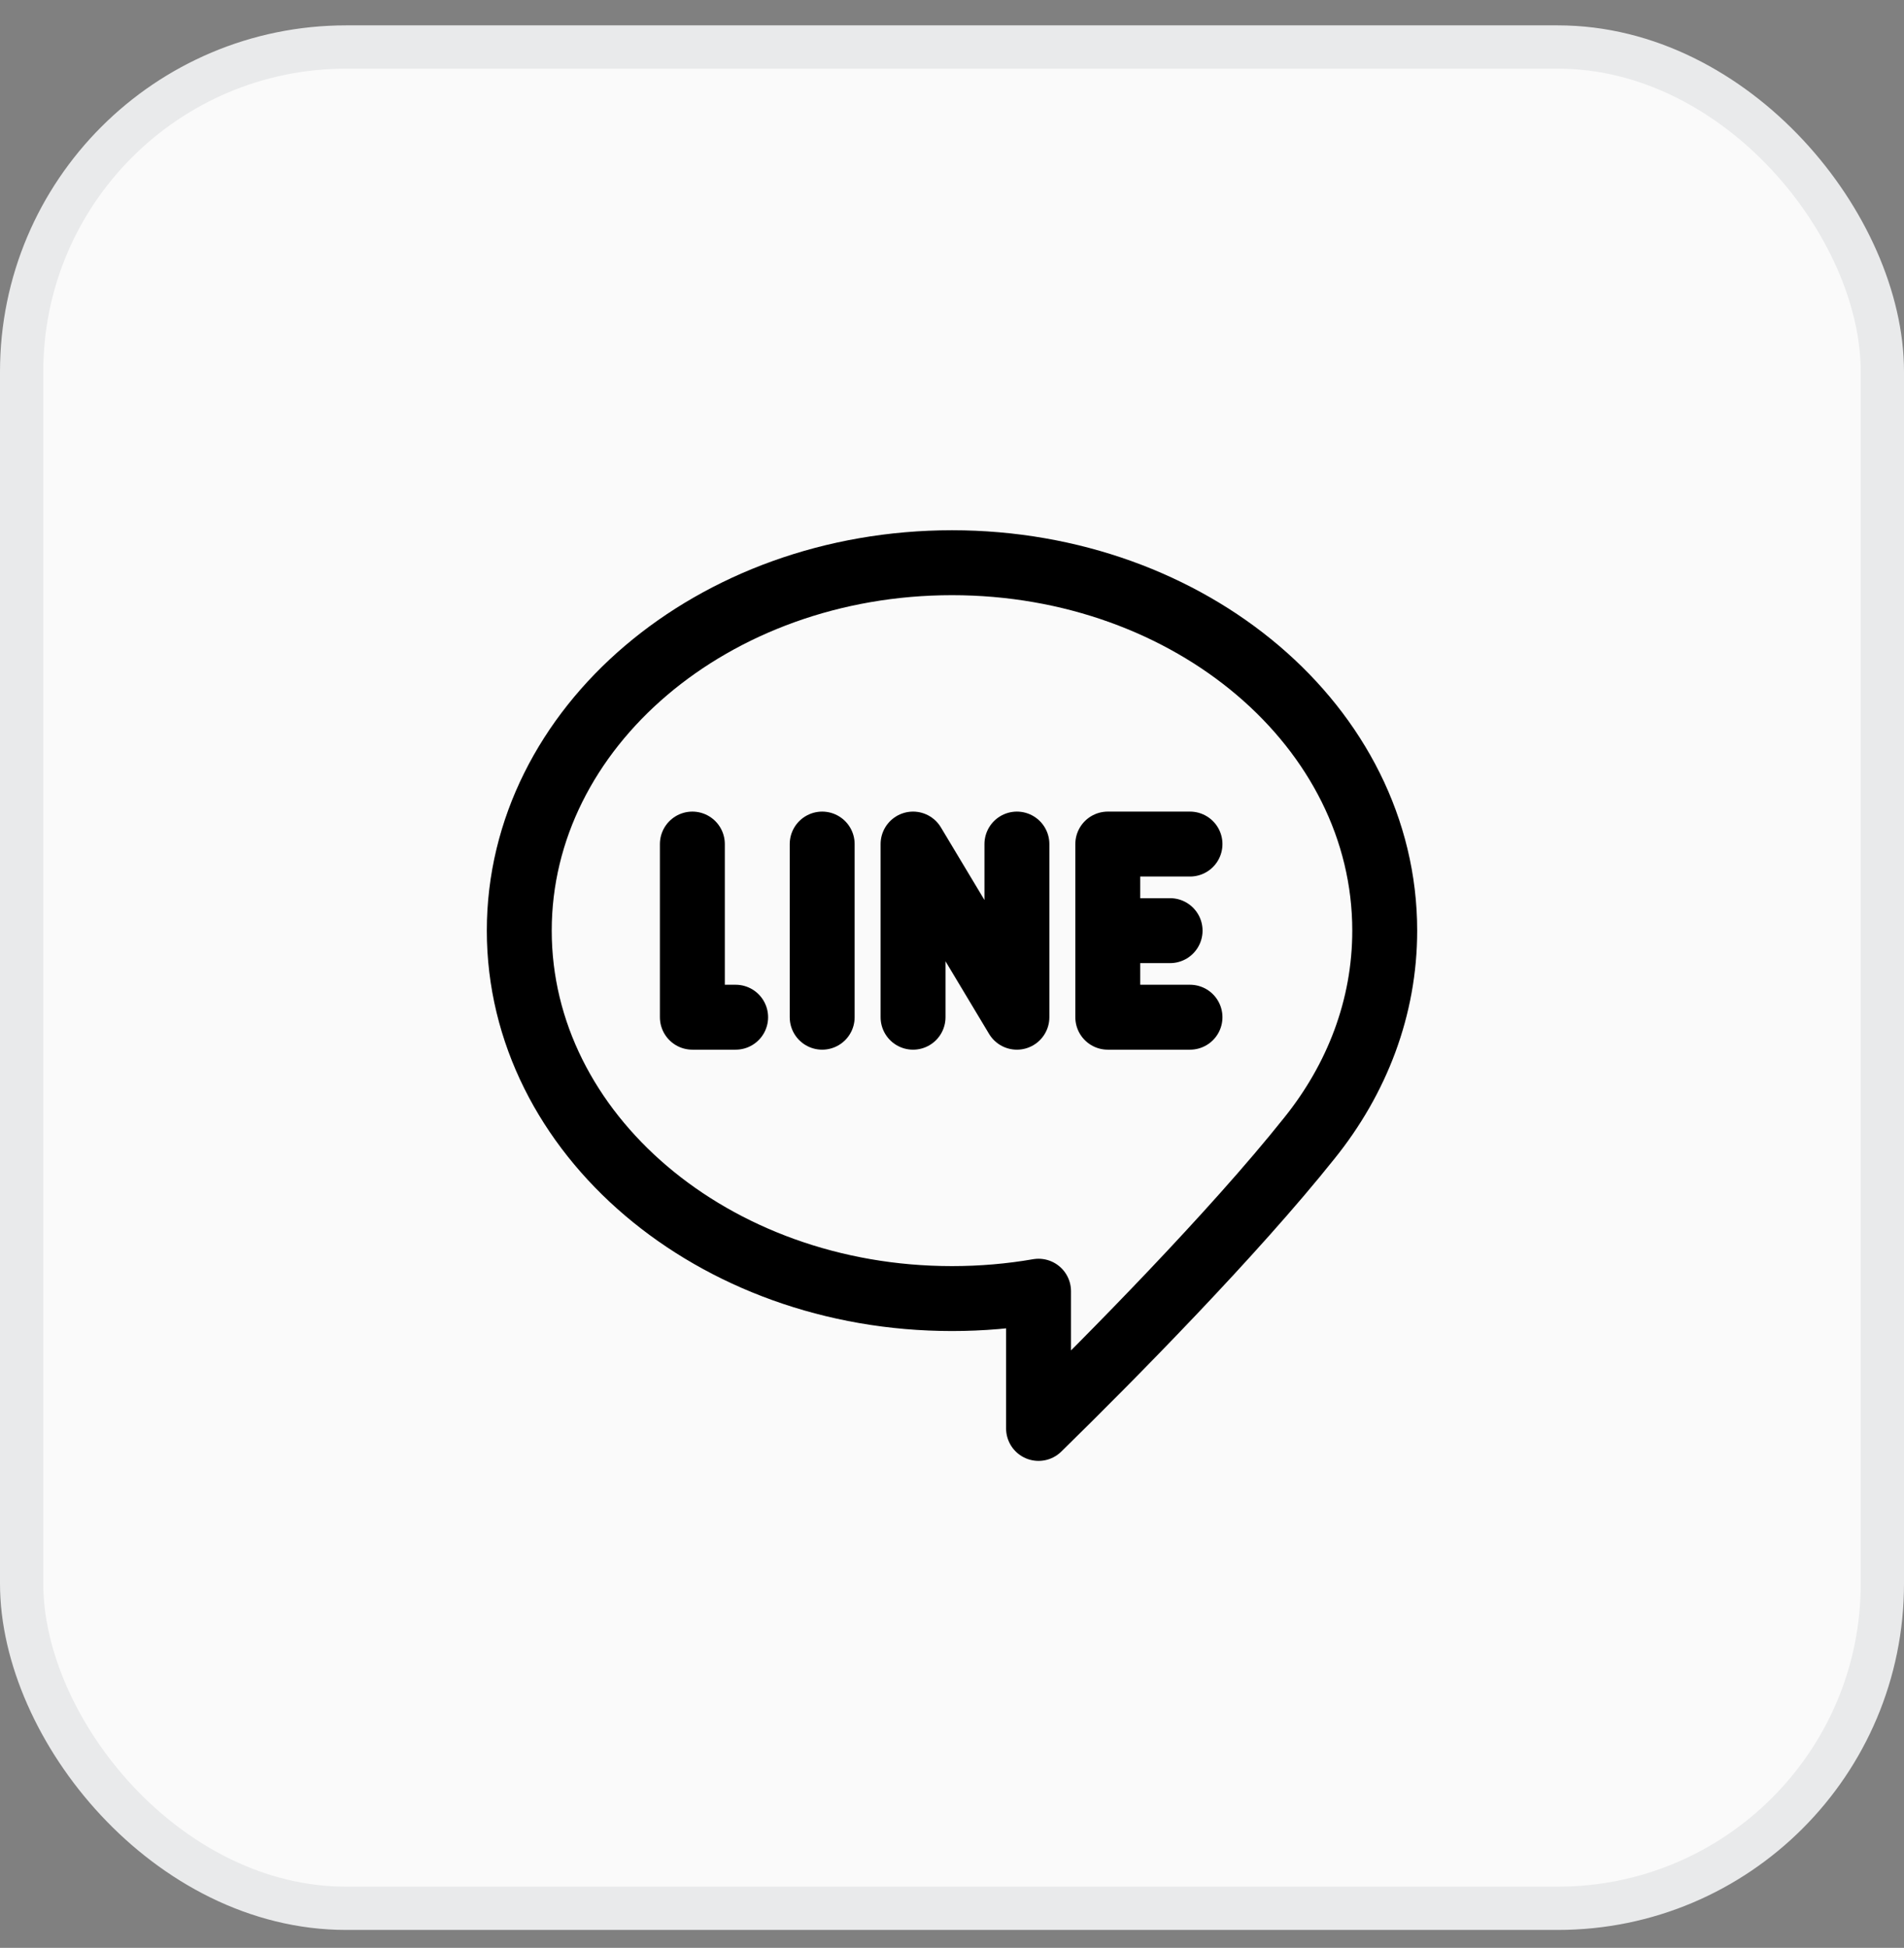
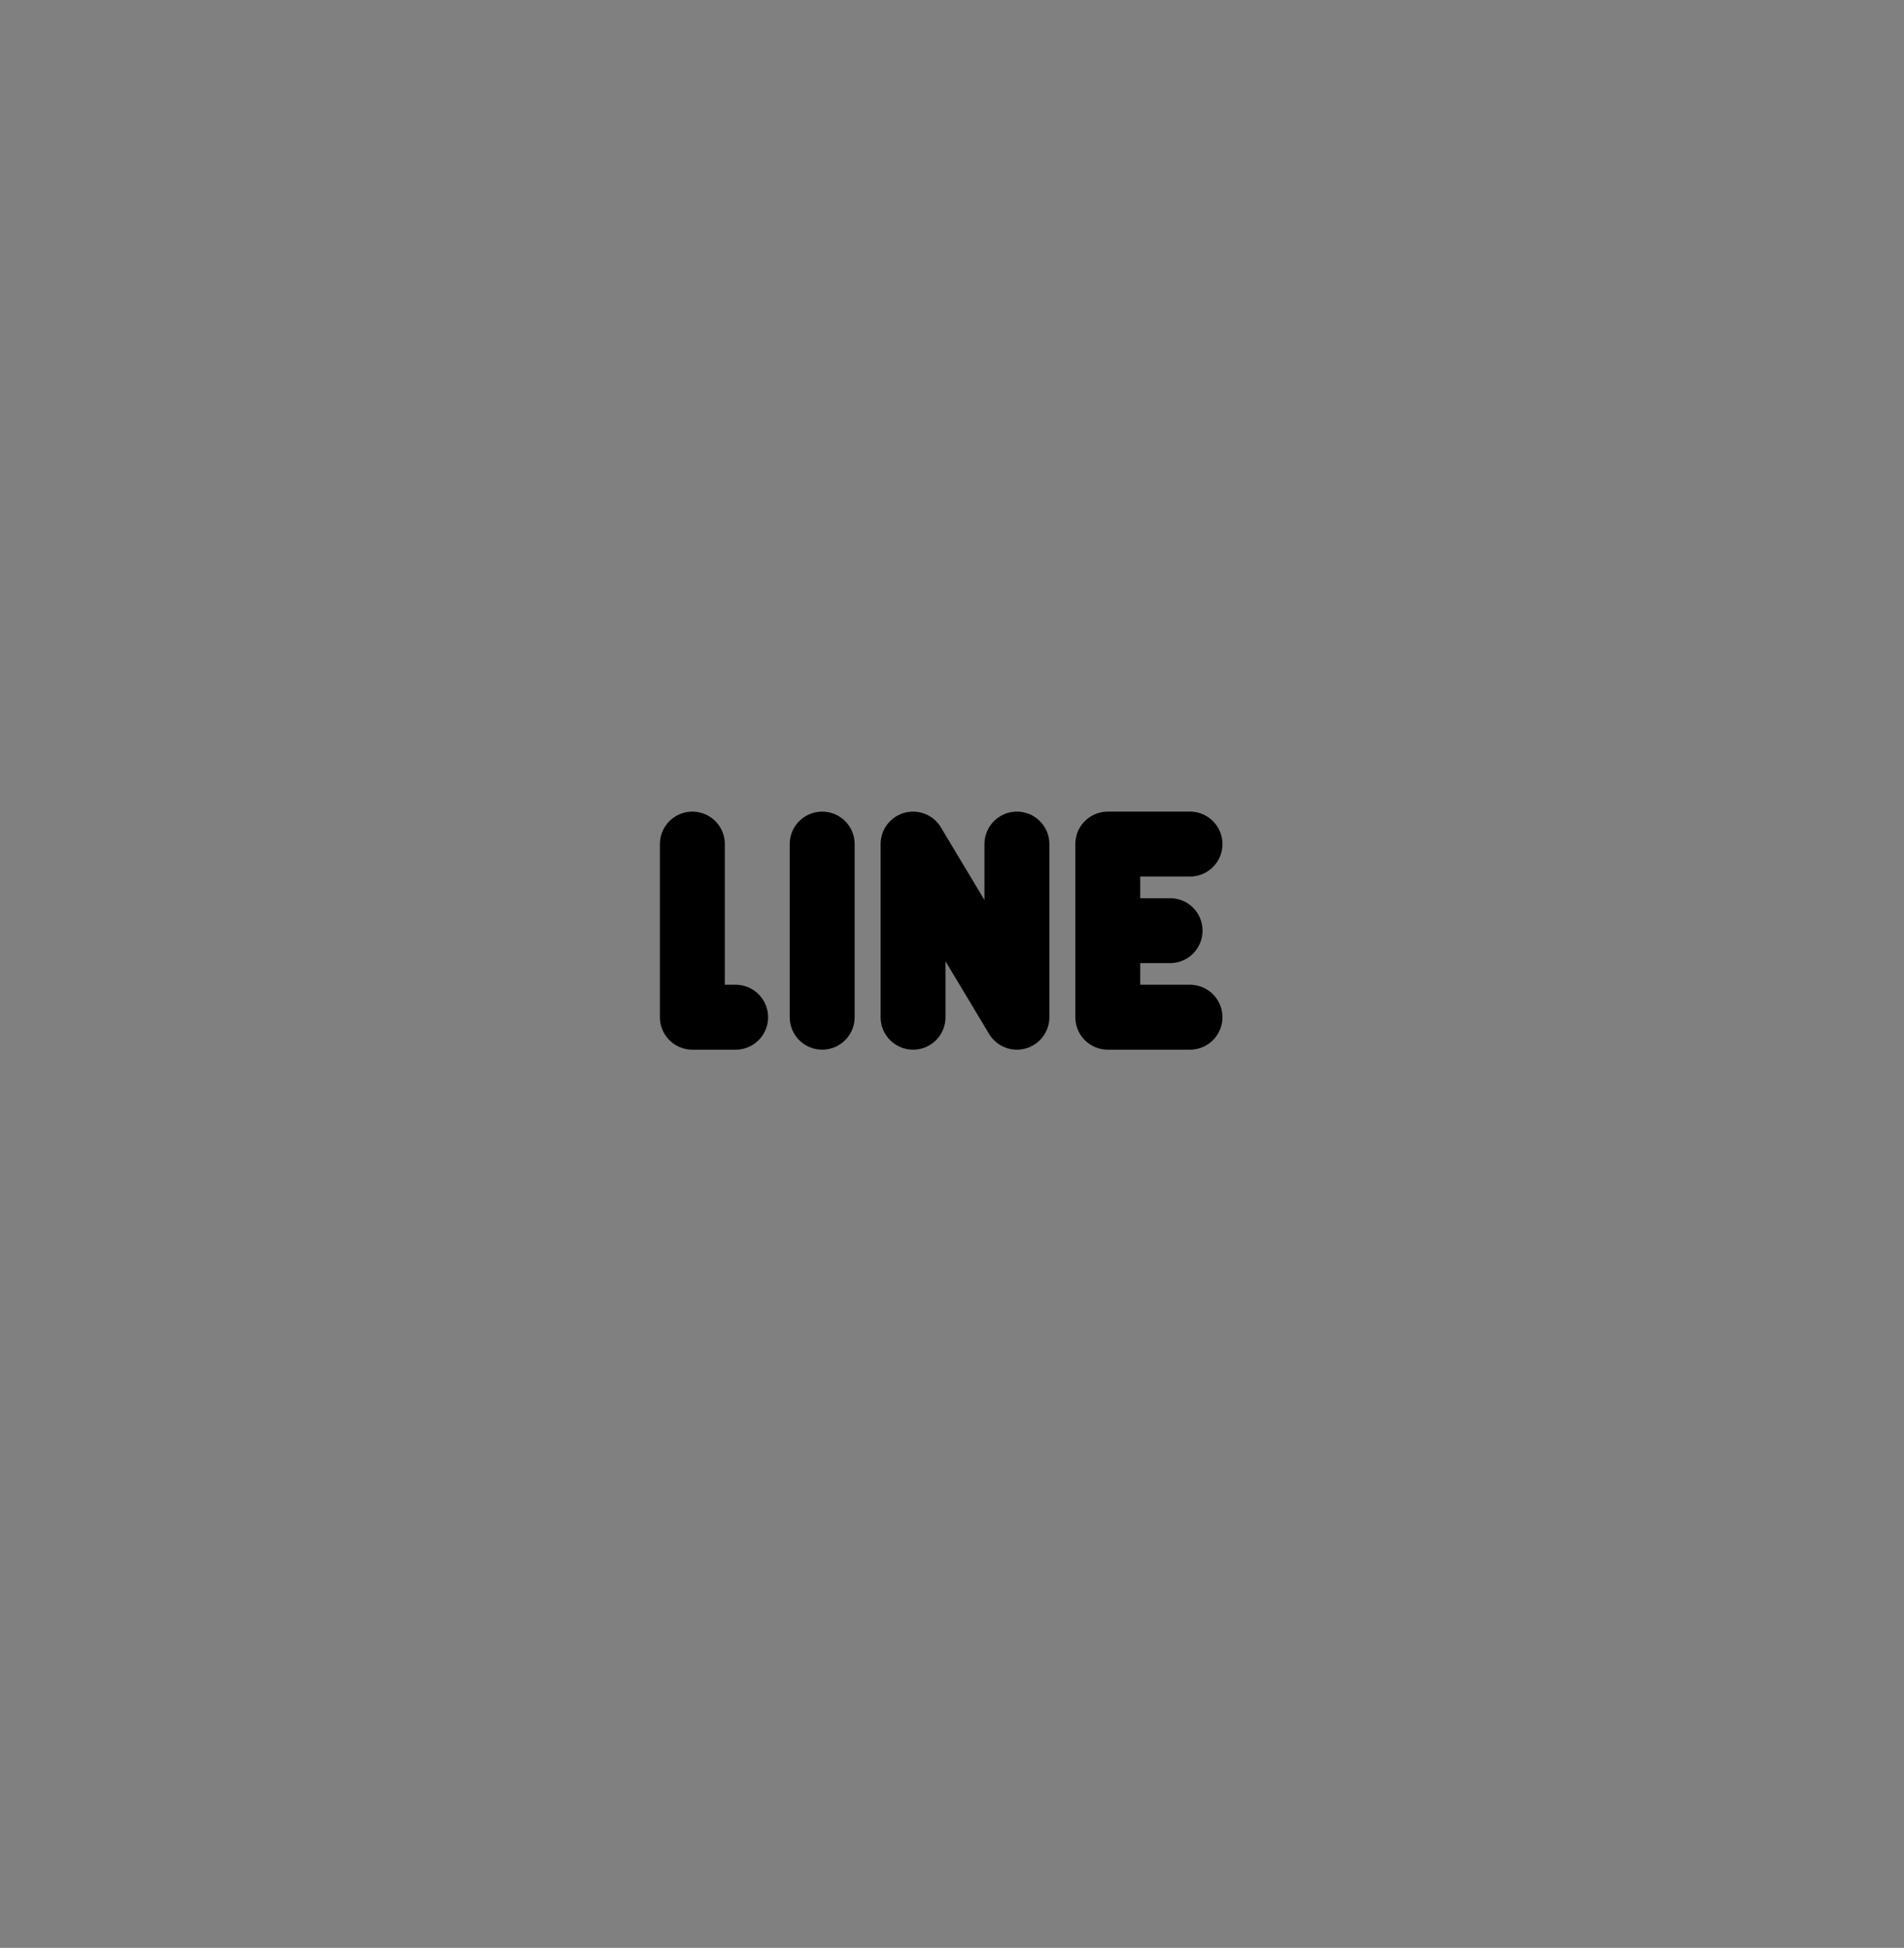
<svg xmlns="http://www.w3.org/2000/svg" width="44" height="45" viewBox="0 0 44 45" fill="none">
  <rect x="0" y="0" width="44" height="45" fill="#808080" stroke="none" />
-   <rect x="0.5" y="1.086" width="43" height="43" rx="7.5" fill="#FAFAFA" />
-   <rect x="0.5" y="1.086" width="43" height="43" rx="7.5" stroke="#E9EAEB" />
-   <path d="M12 21.5C12 26.194 16.477 30 22 30C22.685 30 23.354 29.942 24 29.83V33C25.671 31.365 28.5 28.5 30.256 26.297C31.356 24.932 32 23.28 32 21.5C32 16.806 27.523 13 22 13C16.477 13 12 16.806 12 21.5Z" stroke="black" stroke-width="1.5" stroke-linejoin="round" />
-   <path d="M16 19.5V23.5H17M19 19.5V23.5M21.1 23.5V19.5L23.5 23.5V19.5M27.5 19.5H25.6V21.5M25.6 21.5V23.5H27.5M25.6 21.5H27.04" stroke="black" stroke-width="1.5" stroke-linecap="round" stroke-linejoin="round" />
+   <path d="M16 19.5V23.5H17M19 19.5V23.5M21.1 23.5V19.5L23.5 23.5V19.5M27.5 19.5H25.6V21.5V23.5H27.5M25.6 21.5H27.04" stroke="black" stroke-width="1.5" stroke-linecap="round" stroke-linejoin="round" />
</svg>